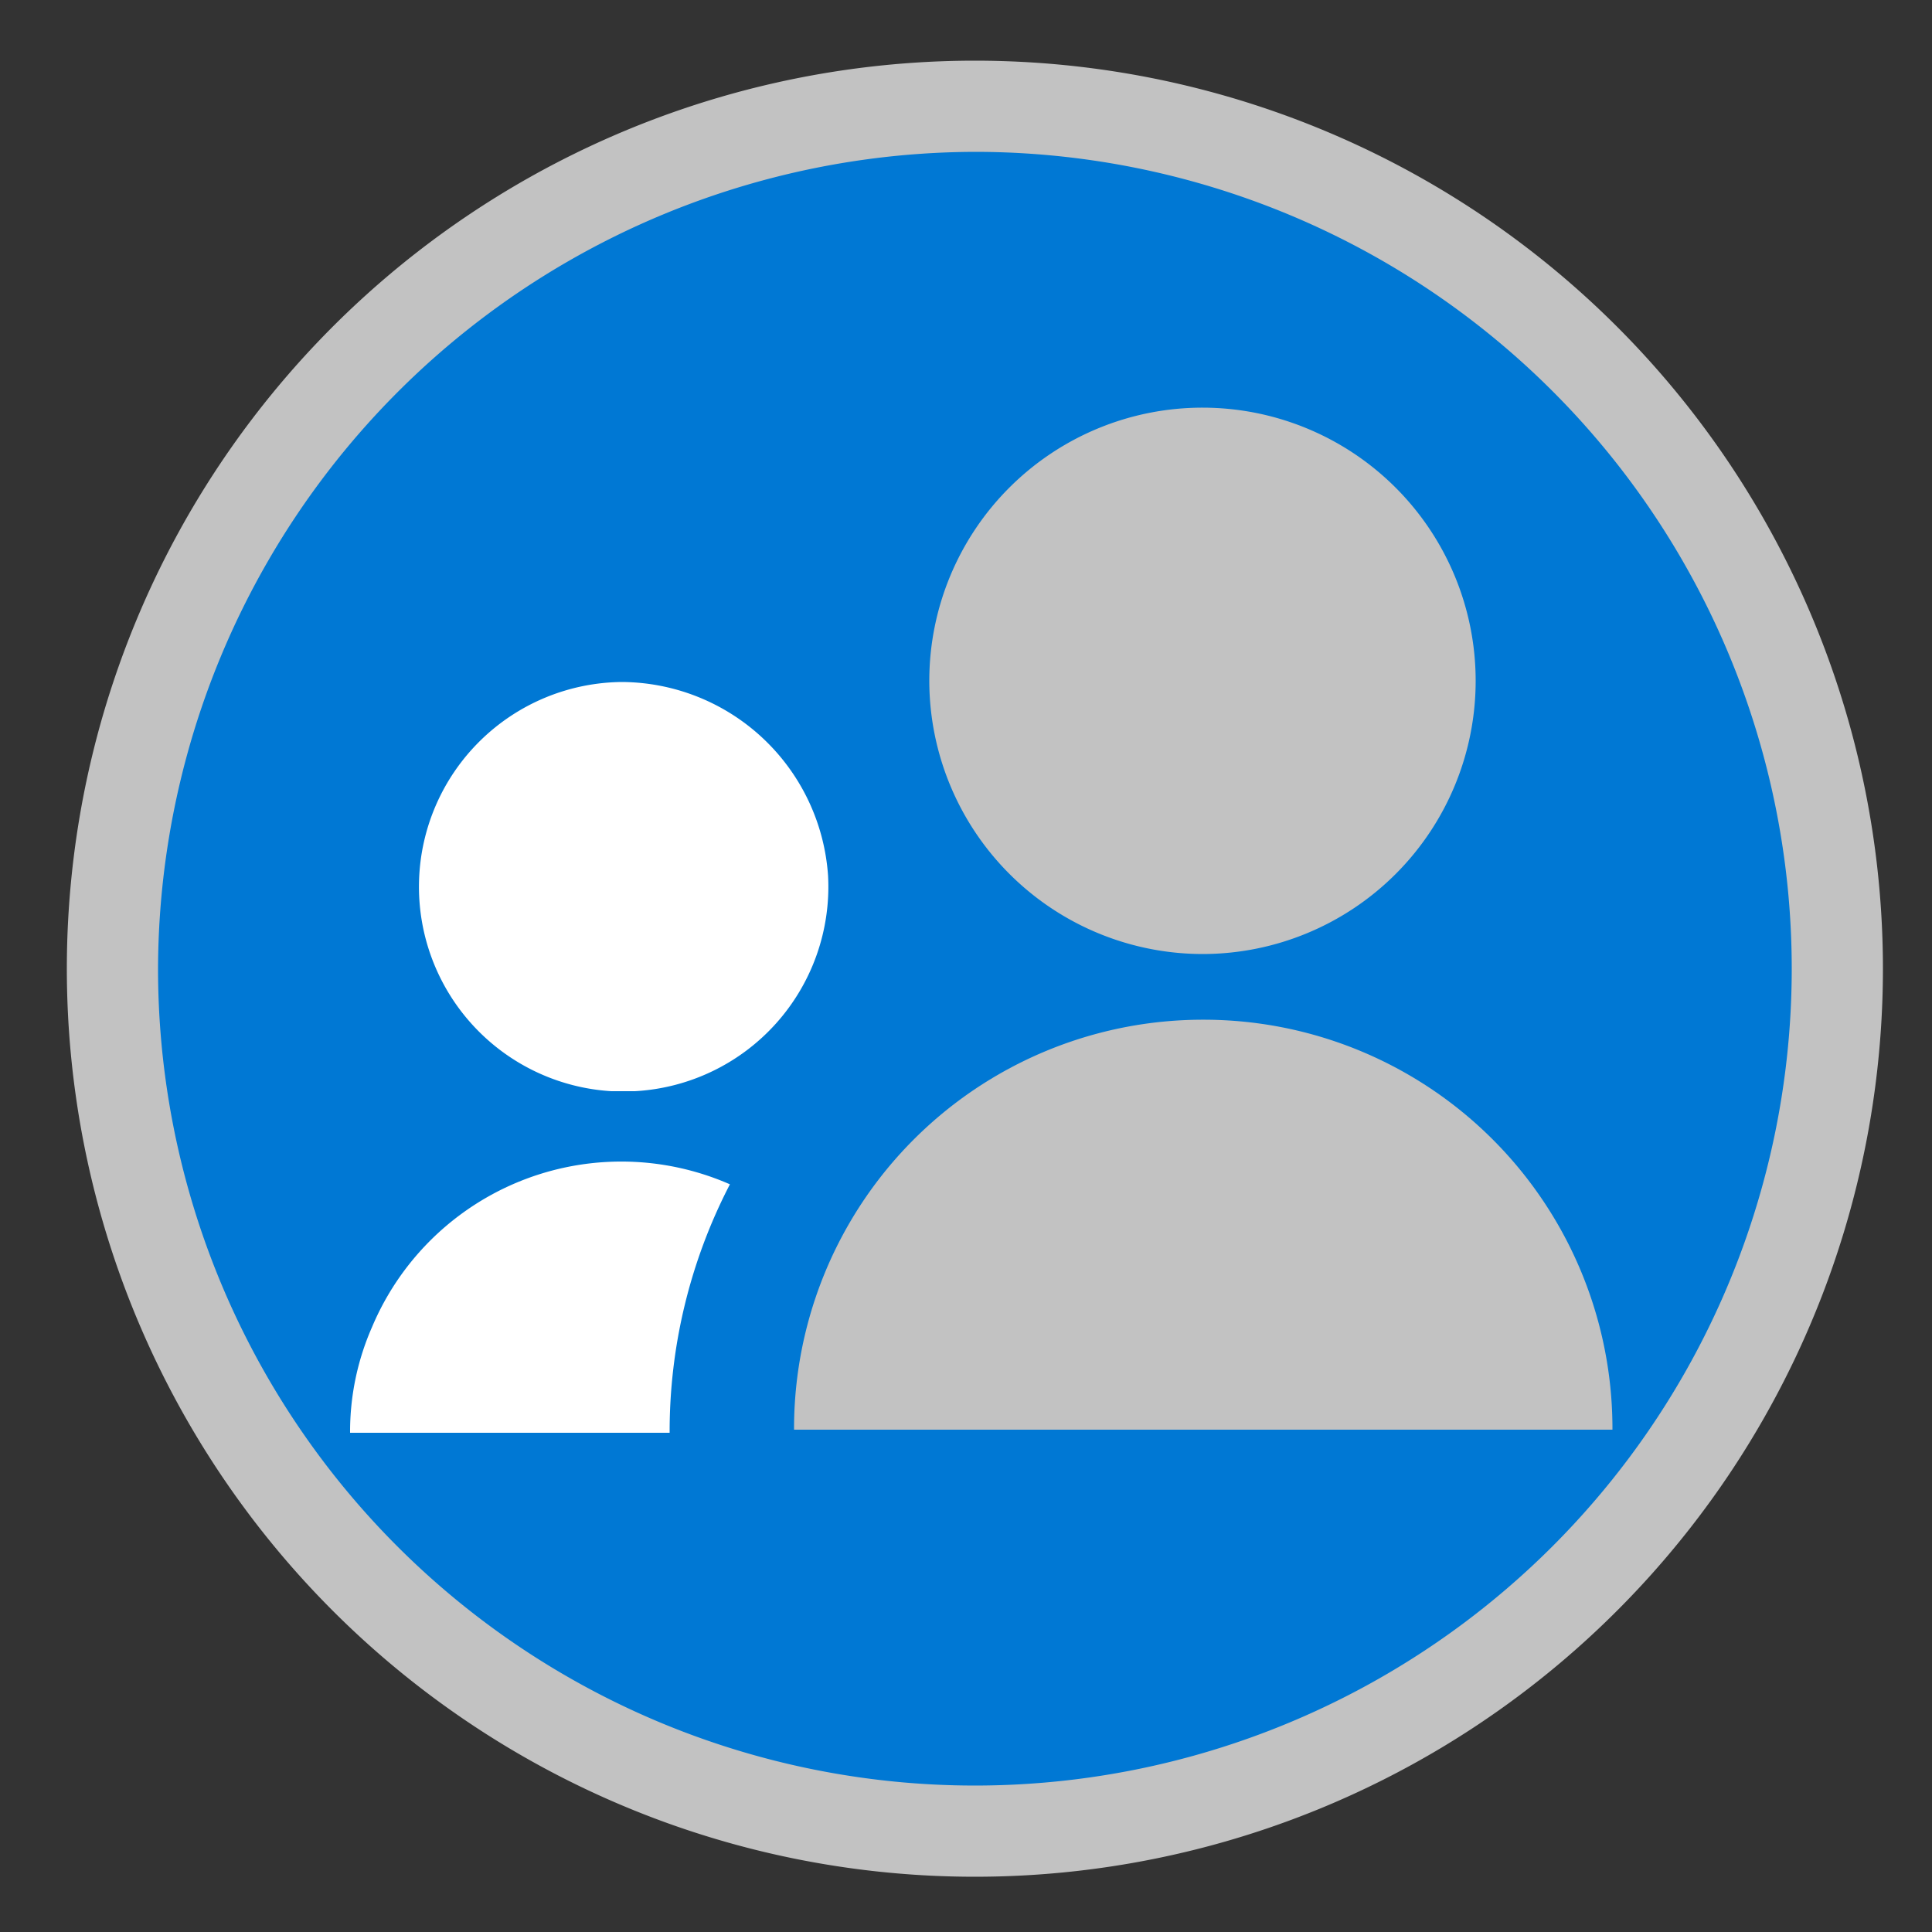
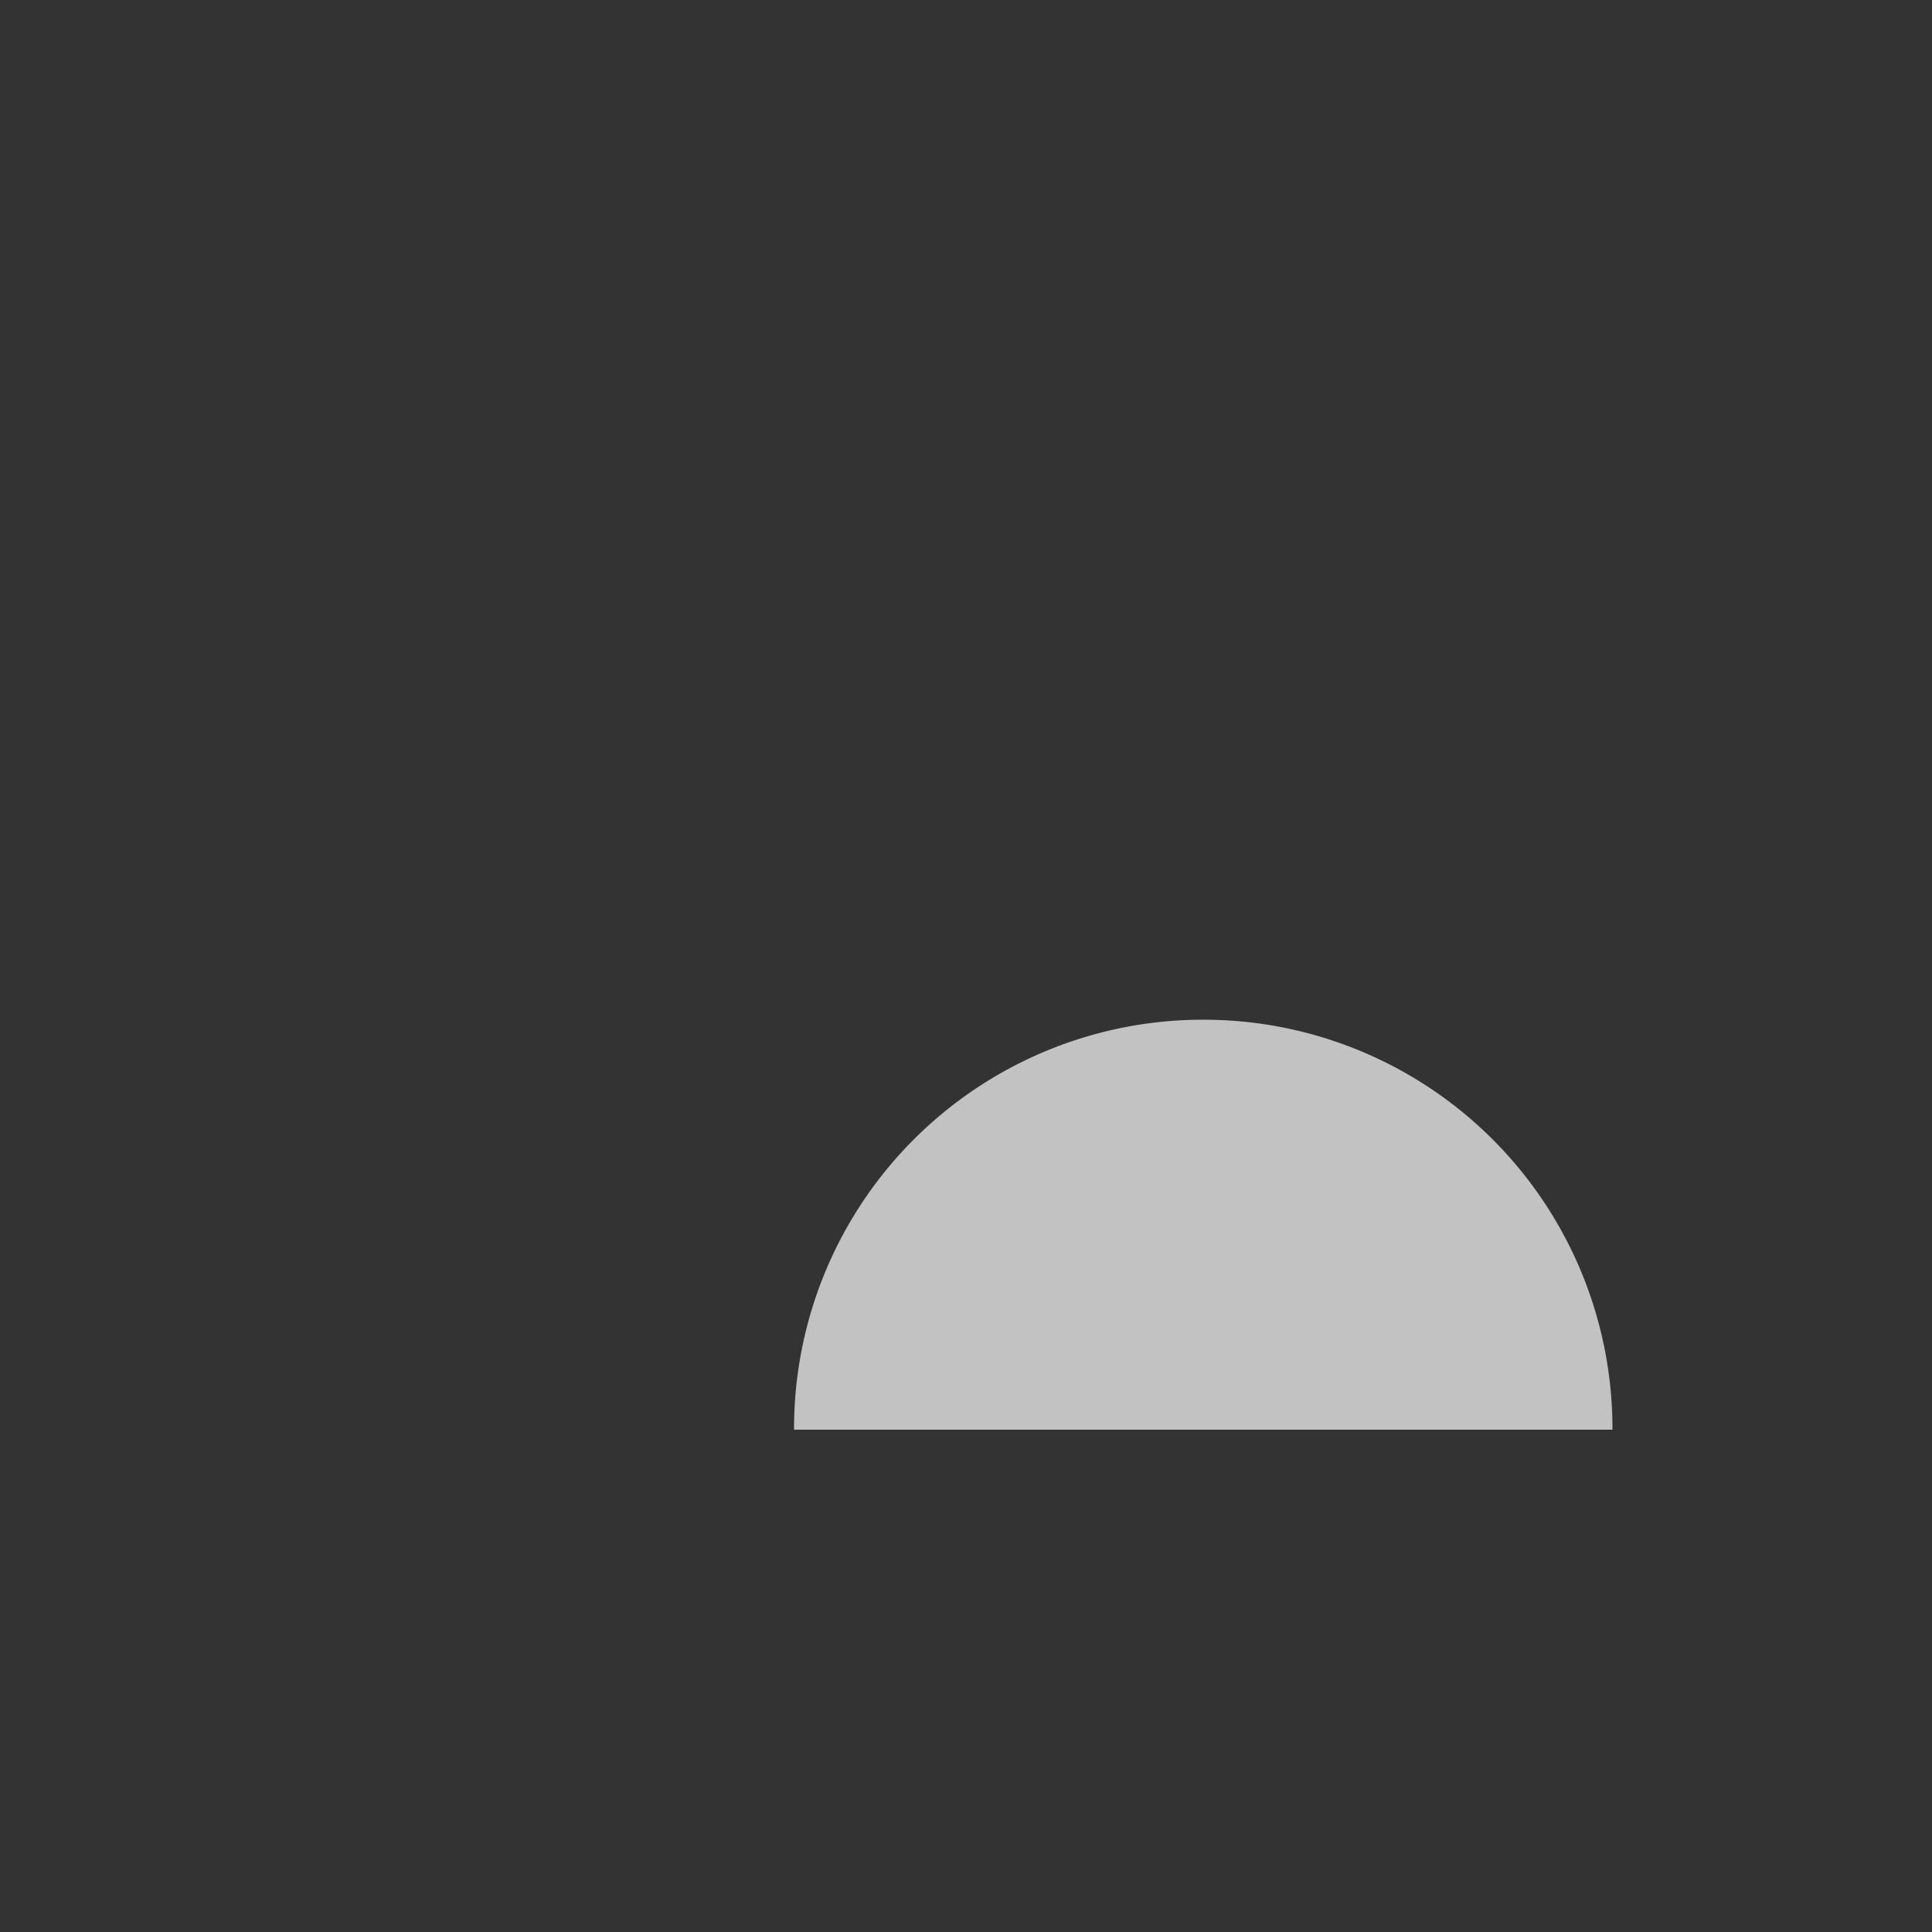
<svg xmlns="http://www.w3.org/2000/svg" id="Layer_1" data-name="Layer 1" viewBox="0 0 50 50">
  <rect x="0" y="0" width="50" height="50" fill="#333333" stroke="none" />
  <defs>
    <style>.cls-1{fill:#0078d4;}.cls-2{fill:#c2c2c2;}.cls-3{fill:#fff;}</style>
  </defs>
  <title>EDUPartners-50px</title>
-   <path class="cls-1" d="M25.23,47.39A22.32,22.32,0,1,1,47.55,25.07,22.3,22.3,0,0,1,25.23,47.39Z" />
-   <path class="cls-2" d="M25.23,3.93A21.14,21.14,0,1,1,4.09,25.07h0A21.2,21.2,0,0,1,25.23,3.93h0m0-2.36a23.5,23.5,0,1,0,23.5,23.5h0A23.5,23.5,0,0,0,25.23,1.57Z" />
  <g id="SYMBOLS">
    <g id="users_people" data-name="users people">
-       <path class="cls-2" d="M31.14,24.69a7.07,7.07,0,1,0-7.09-7.09,7.08,7.08,0,0,0,7.09,7.09Z" />
      <path class="cls-2" d="M31.14,26.39A10.58,10.58,0,0,0,20.55,37H41.73A10.58,10.58,0,0,0,31.14,26.39Z" />
-       <path class="cls-3" d="M9.06,37.08h8.27a13.9,13.9,0,0,1,1.56-6.43,7,7,0,0,0-9.26,3.69A6.73,6.73,0,0,0,9.06,37.08Z" />
-       <path class="cls-3" d="M16.1,17.65a5.3,5.3,0,0,0-.28,10.59h.61a5.3,5.3,0,0,0,5-5.58A5.38,5.38,0,0,0,16.1,17.65Z" />
    </g>
  </g>
</svg>